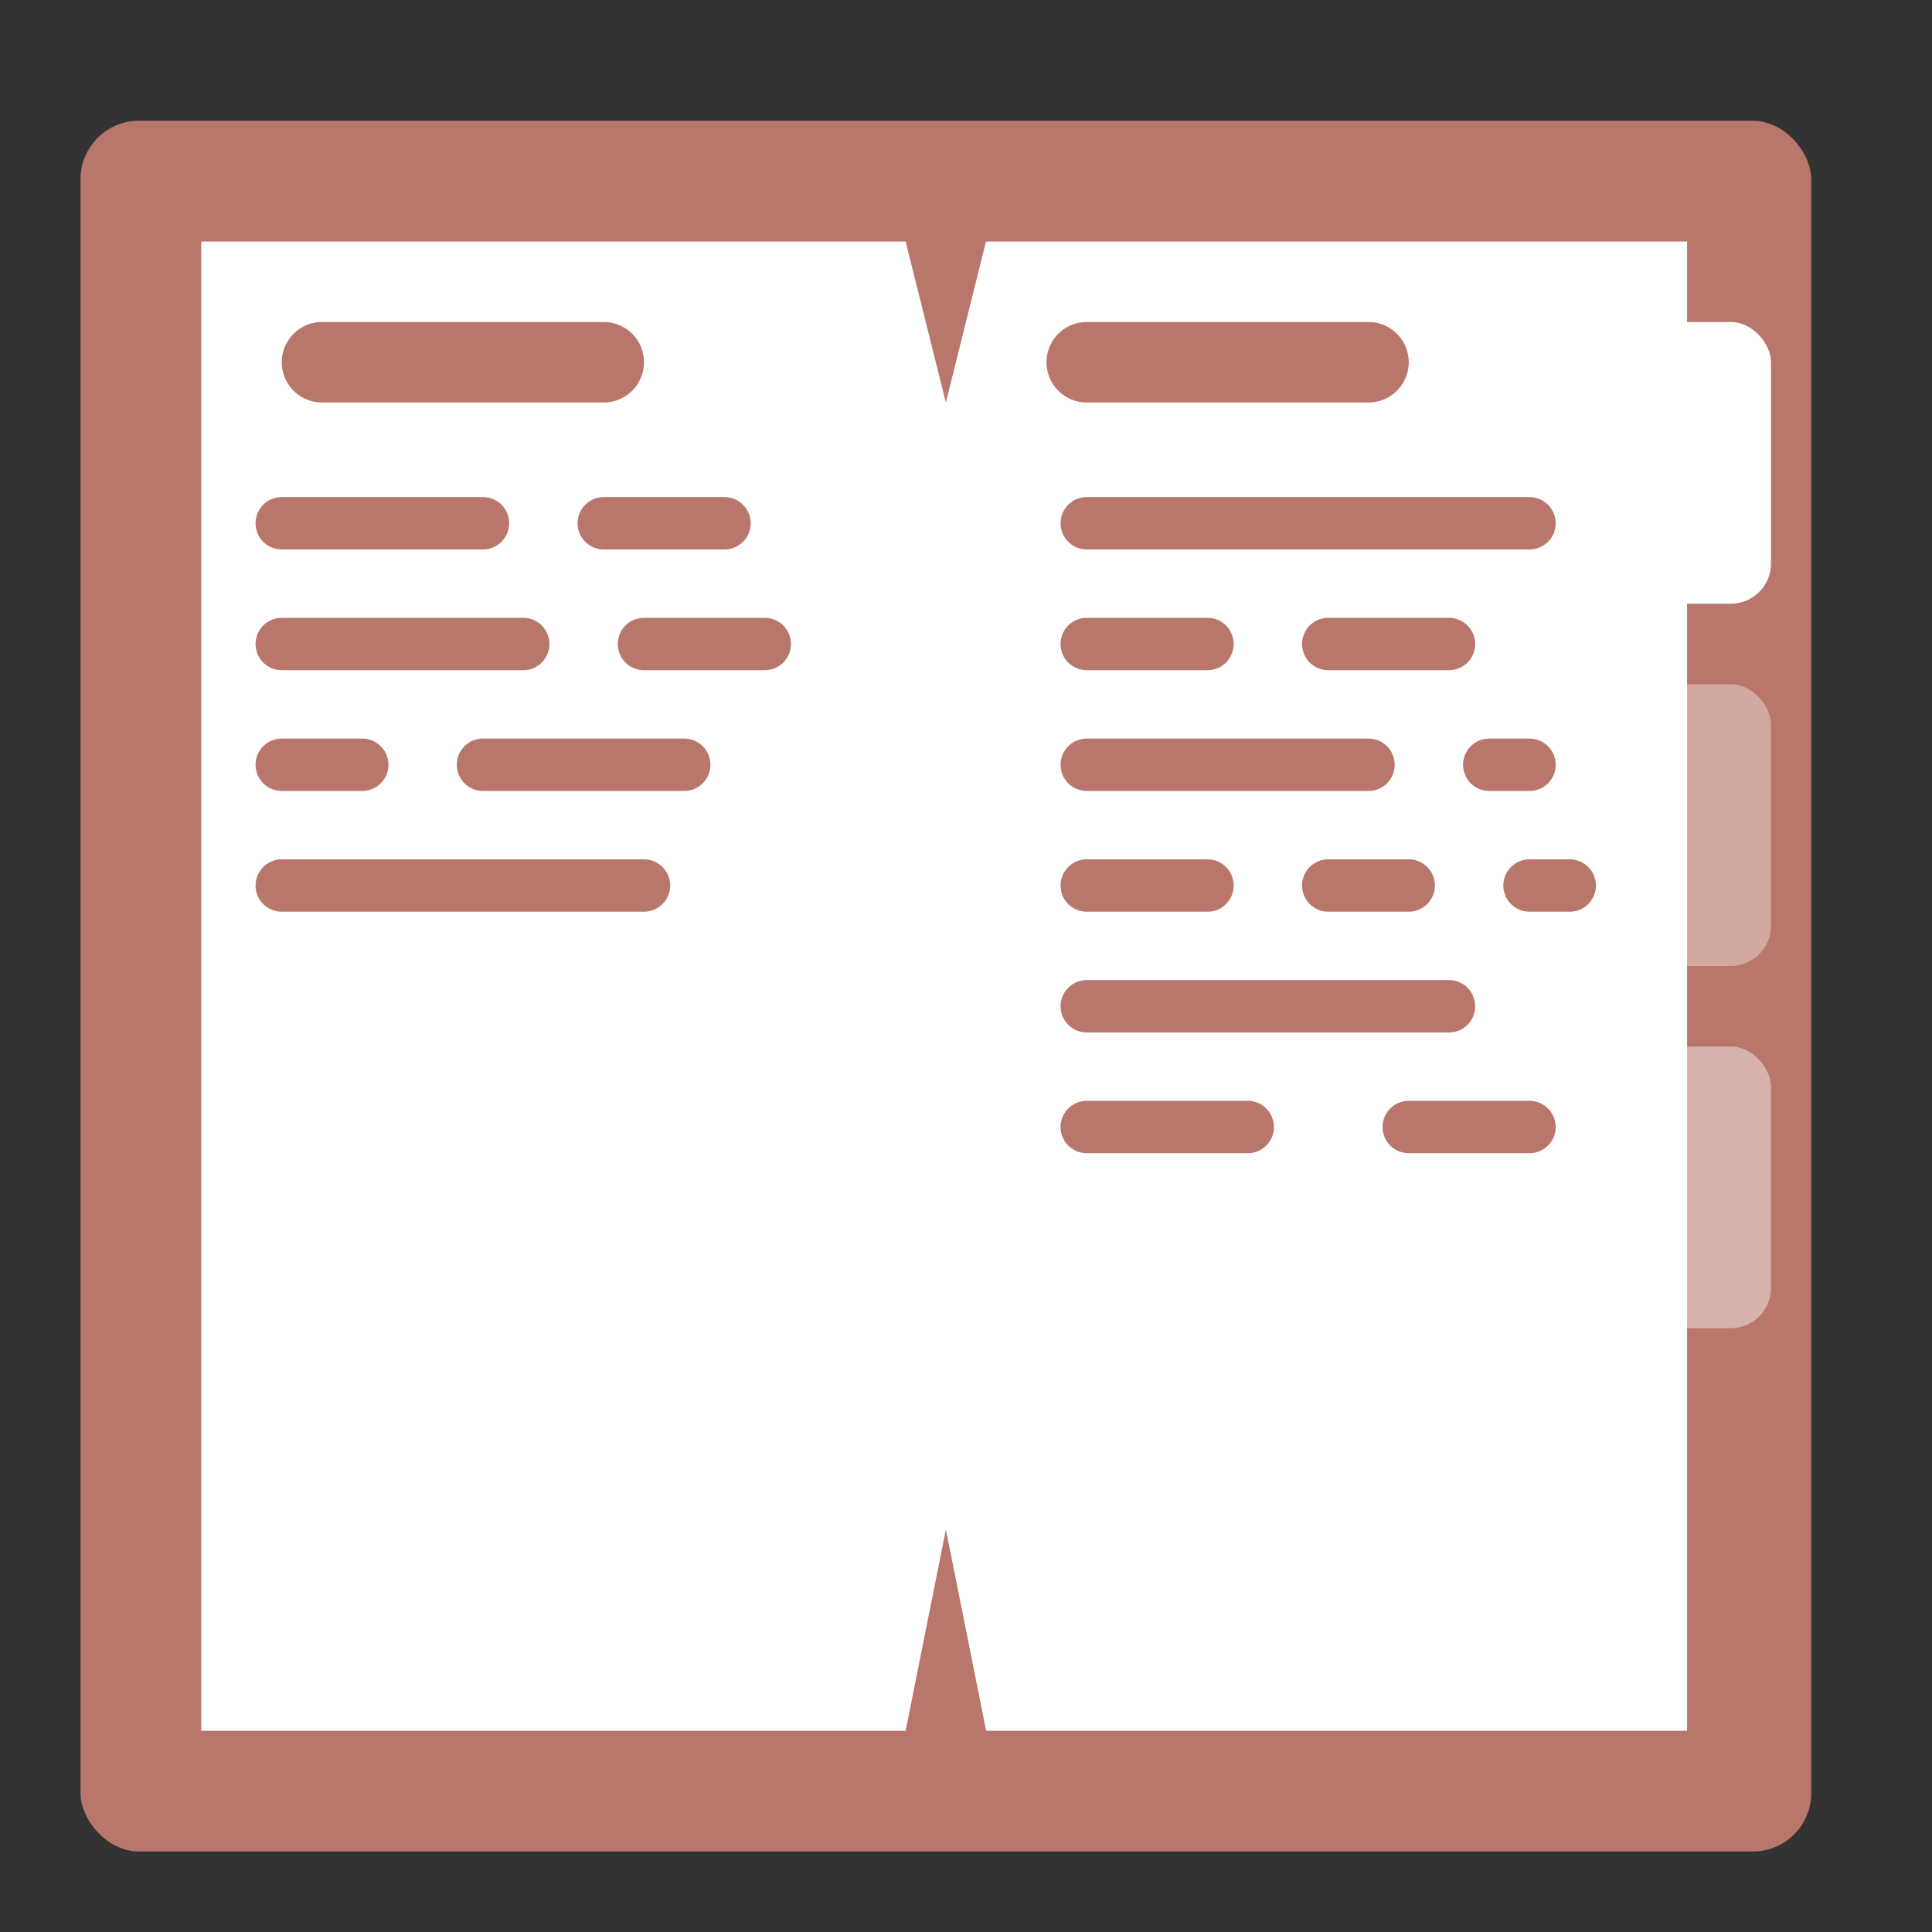
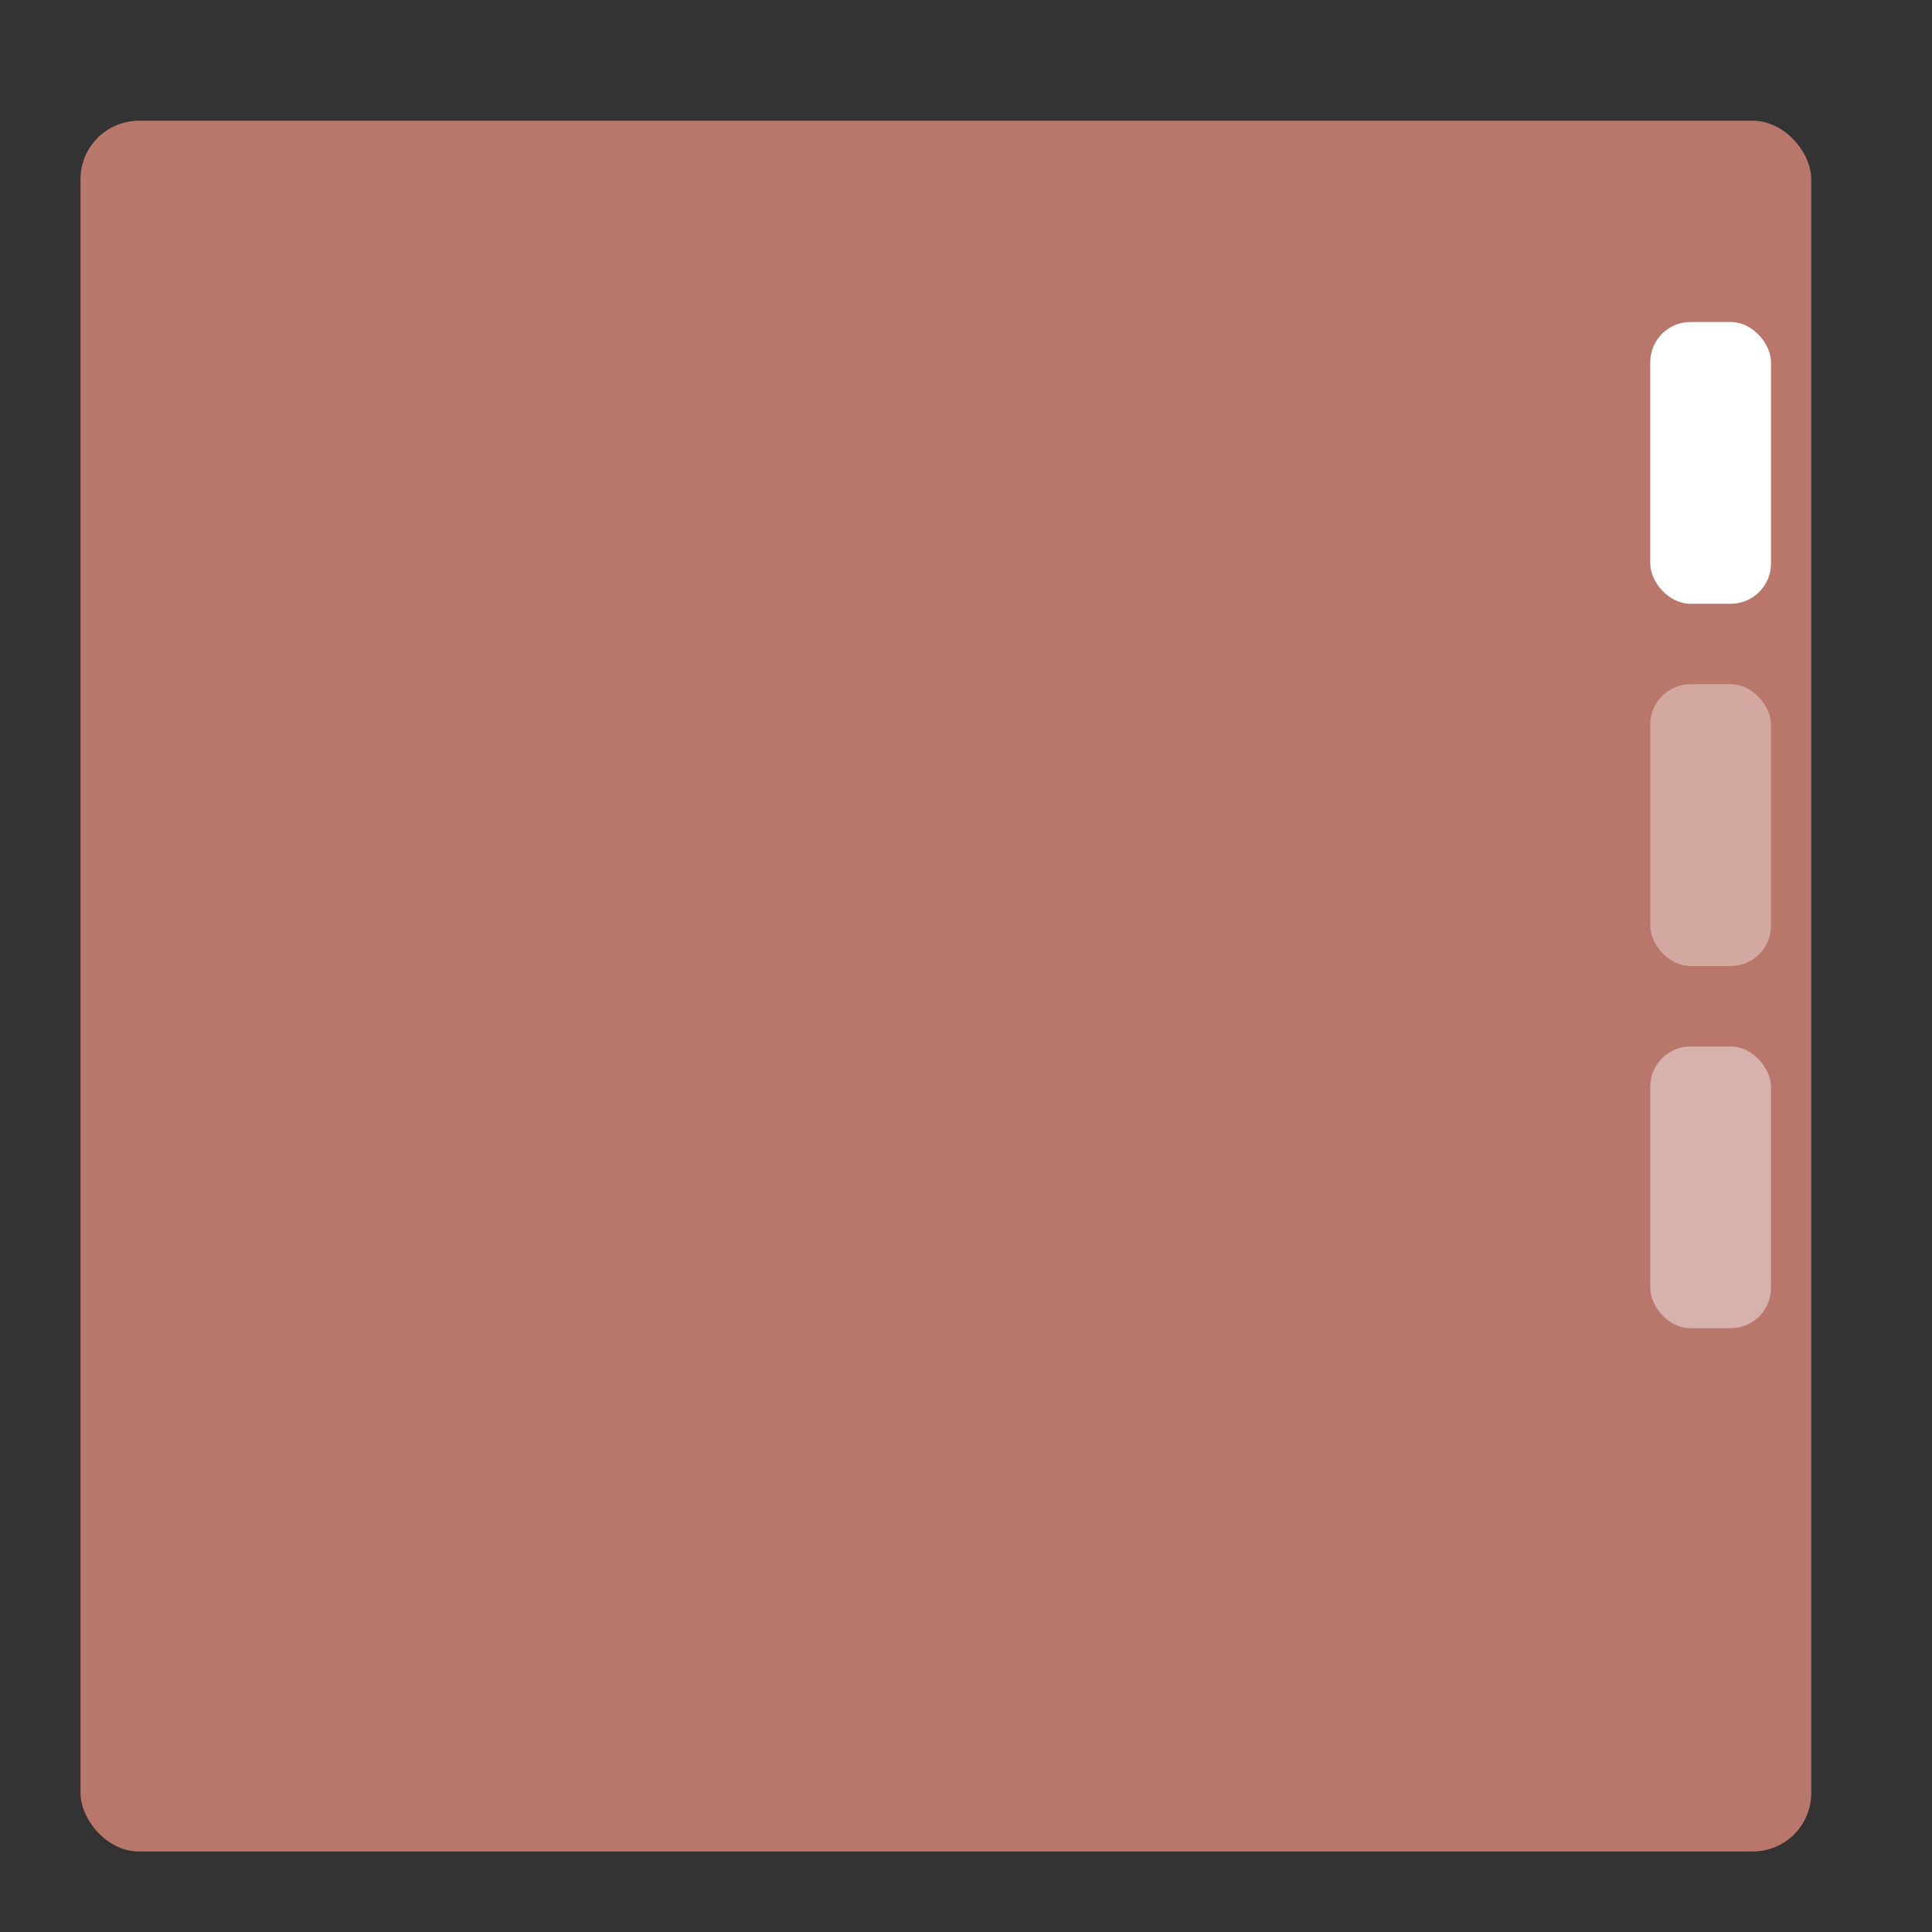
<svg xmlns="http://www.w3.org/2000/svg" xmlns:ns1="http://sodipodi.sourceforge.net/DTD/sodipodi-0.dtd" xmlns:ns2="http://www.inkscape.org/namespaces/inkscape" height="48" width="48" version="1.1" id="svg48" ns1:docname="devhelp.svg" ns2:version="0.92.3 (2405546, 2018-03-11)">
  <rect width="100%" height="100%" fill="#333333" stroke="none" />
  <defs id="defs52" />
  <ns1:namedview pagecolor="#ffffff" bordercolor="#666666" borderopacity="1" objecttolerance="10" gridtolerance="10" guidetolerance="10" ns2:pageopacity="0" ns2:pageshadow="2" ns2:window-width="1920" ns2:window-height="1029" id="namedview50" showgrid="true" showguides="false" ns2:zoom="2.4583333" ns2:cx="37.718835" ns2:cy="29.777337" ns2:window-x="0" ns2:window-y="25" ns2:window-maximized="1" ns2:current-layer="svg48">
    <ns2:grid type="xygrid" id="grid864" spacingx="1" />
  </ns1:namedview>
  <rect fill="#ac9d93" height="43" ry="1.453" width="43" x="2" y="3" id="rect2" style="fill:#b9776c;fill-opacity:1" />
-   <path d="m 5,6 h 17.5 l 1,4 0.997,-4 H 41.915 V 43 H 24.5 l -1,-5 -1,5 H 5 Z" id="path4" ns2:connector-curvature="0" style="fill:#ffffff" ns1:nodetypes="ccccccccccc" />
  <g fill="#ac9d93" fill-rule="evenodd" id="g46" style="fill:#b9776c;fill-opacity:1">
    <path d="m8 8a1 1 0 1 0 0 2h7a1 1 0 1 0 0-2z" id="path6" style="fill:#b9776c;fill-opacity:1" />
    <path d="m7 12.35a.65.65 0 1 0 0 1.301h5a.65.65 0 1 0 0-1.301z" id="path8" style="fill:#b9776c;fill-opacity:1" />
-     <path d="m15 12.35a.65.65 0 1 0 0 1.301h3a.65.65 0 1 0 0-1.301z" id="path10" style="fill:#b9776c;fill-opacity:1" />
    <path d="m7 15.35a.65.65 0 1 0 0 1.301h6a.65.65 0 1 0 0-1.301z" id="path12" style="fill:#b9776c;fill-opacity:1" />
    <path d="m16 15.35a.65.65 0 1 0 0 1.301h3a.65.65 0 1 0 0-1.301z" id="path14" style="fill:#b9776c;fill-opacity:1" />
    <path d="m7 18.35a.65.65 0 1 0 0 1.301h2a.65.65 0 1 0 0-1.301z" id="path16" style="fill:#b9776c;fill-opacity:1" />
    <path d="m12 18.35a.65.65 0 1 0 0 1.301h5a.65.65 0 1 0 0-1.301z" id="path18" style="fill:#b9776c;fill-opacity:1" />
    <path d="m7 21.35a.65.65 0 1 0 0 1.301h9a.65.65 0 1 0 0-1.301z" id="path20" style="fill:#b9776c;fill-opacity:1" />
    <path d="m27 8a1 1 0 1 0 0 2h7a1 1 0 1 0 0-2z" id="path22" style="fill:#b9776c;fill-opacity:1" />
    <path d="m27 12.35a.65.65 0 1 0 0 1.301h11a.65.65 0 1 0 0-1.301z" id="path24" style="fill:#b9776c;fill-opacity:1" />
    <path d="m27 15.35a.65.65 0 1 0 0 1.301h3a.65.65 0 1 0 0-1.301z" id="path26" style="fill:#b9776c;fill-opacity:1" />
    <path d="m33 15.35a.65.65 0 1 0 0 1.301h3a.65.65 0 1 0 0-1.301z" id="path28" style="fill:#b9776c;fill-opacity:1" />
    <path d="m27 18.35a.65.65 0 1 0 0 1.301h7a.65.65 0 1 0 0-1.301z" id="path30" style="fill:#b9776c;fill-opacity:1" />
    <path d="m37 18.35a.65.65 0 1 0 0 1.301h1a.65.65 0 1 0 0-1.301z" id="path32" style="fill:#b9776c;fill-opacity:1" />
    <path d="m27 21.35a.65.65 0 1 0 0 1.301h3a.65.65 0 1 0 0-1.301z" id="path34" style="fill:#b9776c;fill-opacity:1" />
-     <path d="m33 21.35a.65.65 0 1 0 0 1.301h2a.65.65 0 1 0 0-1.301z" id="path36" style="fill:#b9776c;fill-opacity:1" />
    <path d="m38 21.35a.65.65 0 1 0 0 1.301h1a.65.65 0 1 0 0-1.301z" id="path38" style="fill:#b9776c;fill-opacity:1" />
    <path d="m27 24.35a.65.65 0 1 0 0 1.301h9a.65.65 0 1 0 0-1.301z" id="path40" style="fill:#b9776c;fill-opacity:1" />
-     <path d="m27 27.35a.65.65 0 1 0 0 1.301h4a.65.65 0 1 0 0-1.301z" id="path42" style="fill:#b9776c;fill-opacity:1" />
    <path d="m35 27.35a.65.65 0 1 0 0 1.301h3a.65.65 0 1 0 0-1.301z" id="path44" style="fill:#b9776c;fill-opacity:1" />
  </g>
  <rect style="opacity:1;fill:#ffffff;fill-opacity:1;stroke:none;stroke-width:5.48;stroke-linecap:butt;stroke-linejoin:round;stroke-miterlimit:4;stroke-dasharray:none;stroke-dashoffset:0;stroke-opacity:1;paint-order:fill markers stroke" id="rect868" width="3" height="7" x="41" y="8" rx="1" ry="1" />
  <rect ry="1" rx="1" y="17" x="41" height="7" width="3" id="rect870" style="opacity:1;fill:#ffffff;fill-opacity:0.356;stroke:none;stroke-width:5.48;stroke-linecap:butt;stroke-linejoin:round;stroke-miterlimit:4;stroke-dasharray:none;stroke-dashoffset:0;stroke-opacity:1;paint-order:fill markers stroke" />
  <rect style="opacity:1;fill:#ffffff;fill-opacity:0.428;stroke:none;stroke-width:5.48;stroke-linecap:butt;stroke-linejoin:round;stroke-miterlimit:4;stroke-dasharray:none;stroke-dashoffset:0;stroke-opacity:1;paint-order:fill markers stroke" id="rect872" width="3" height="7" x="41" y="26" rx="1" ry="1" />
</svg>